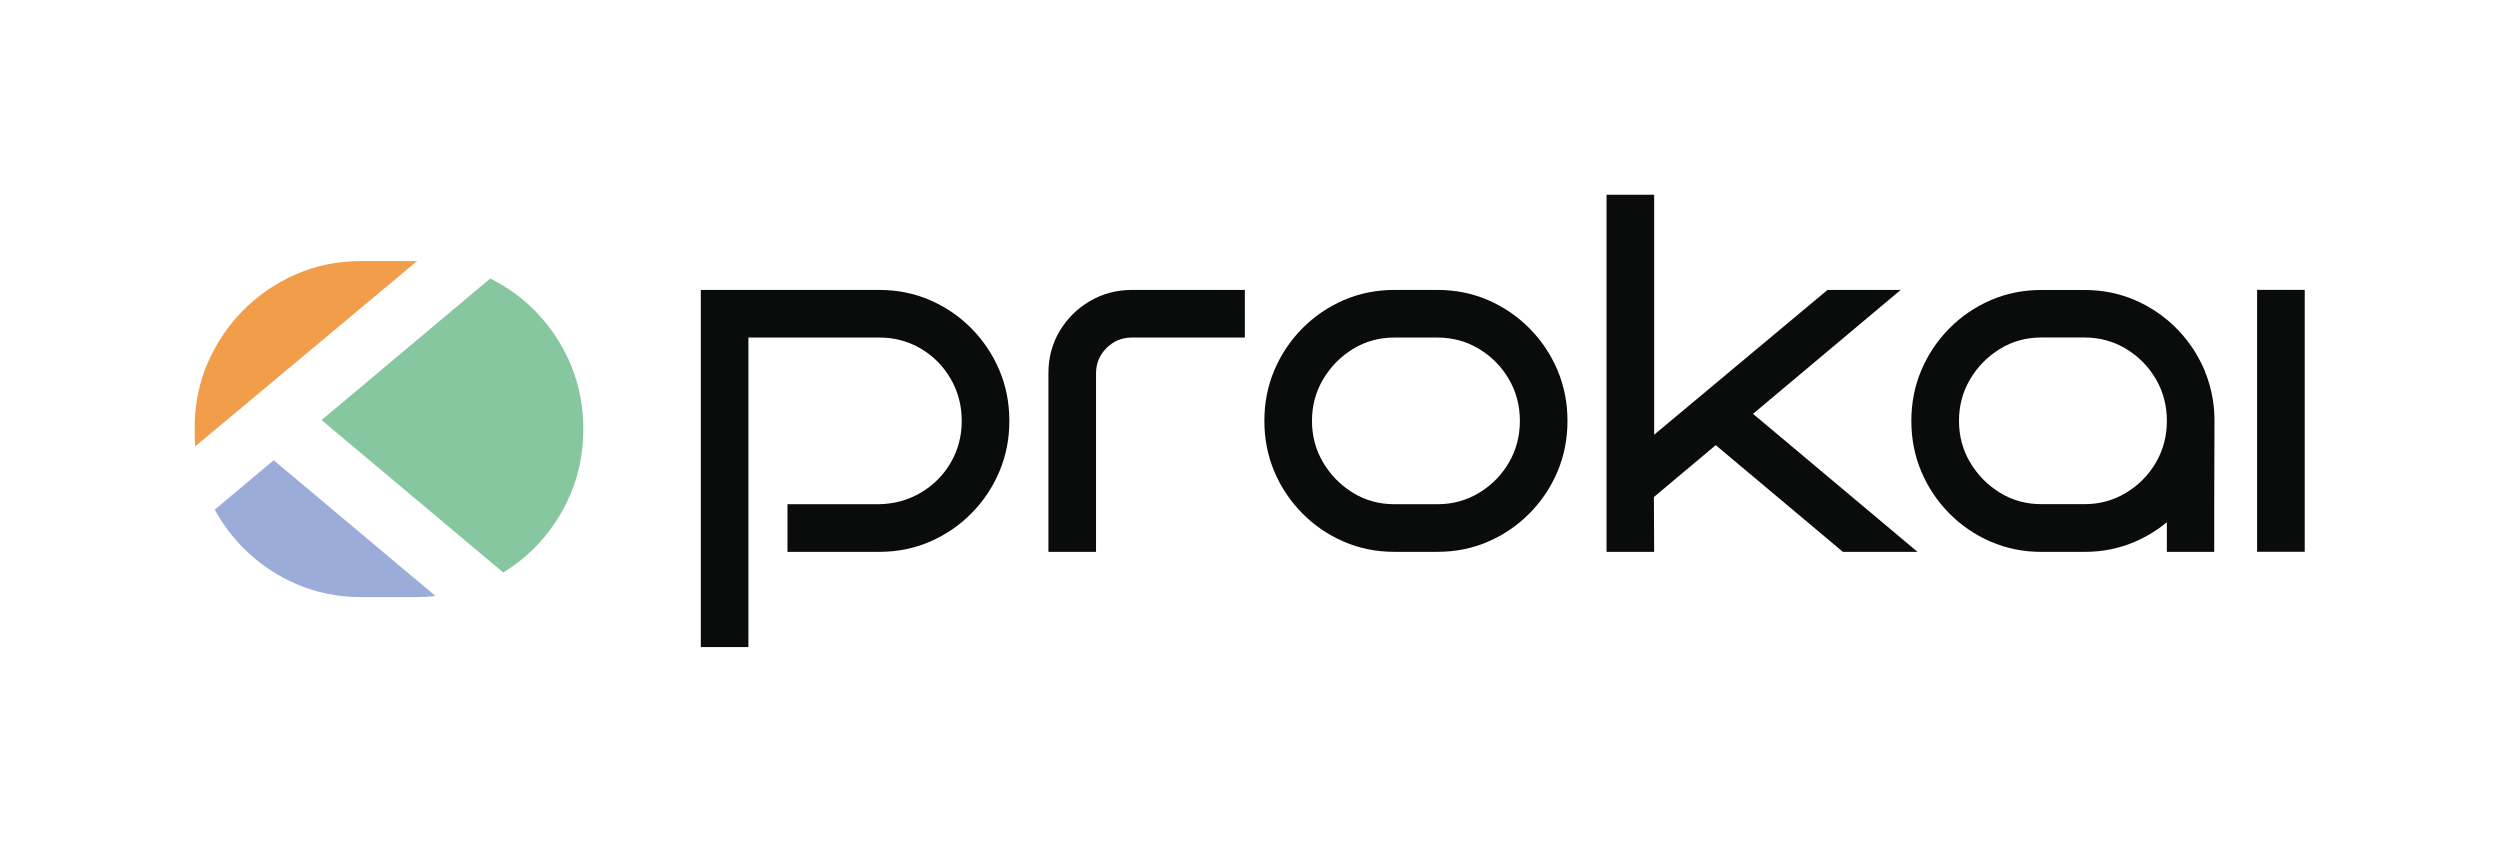
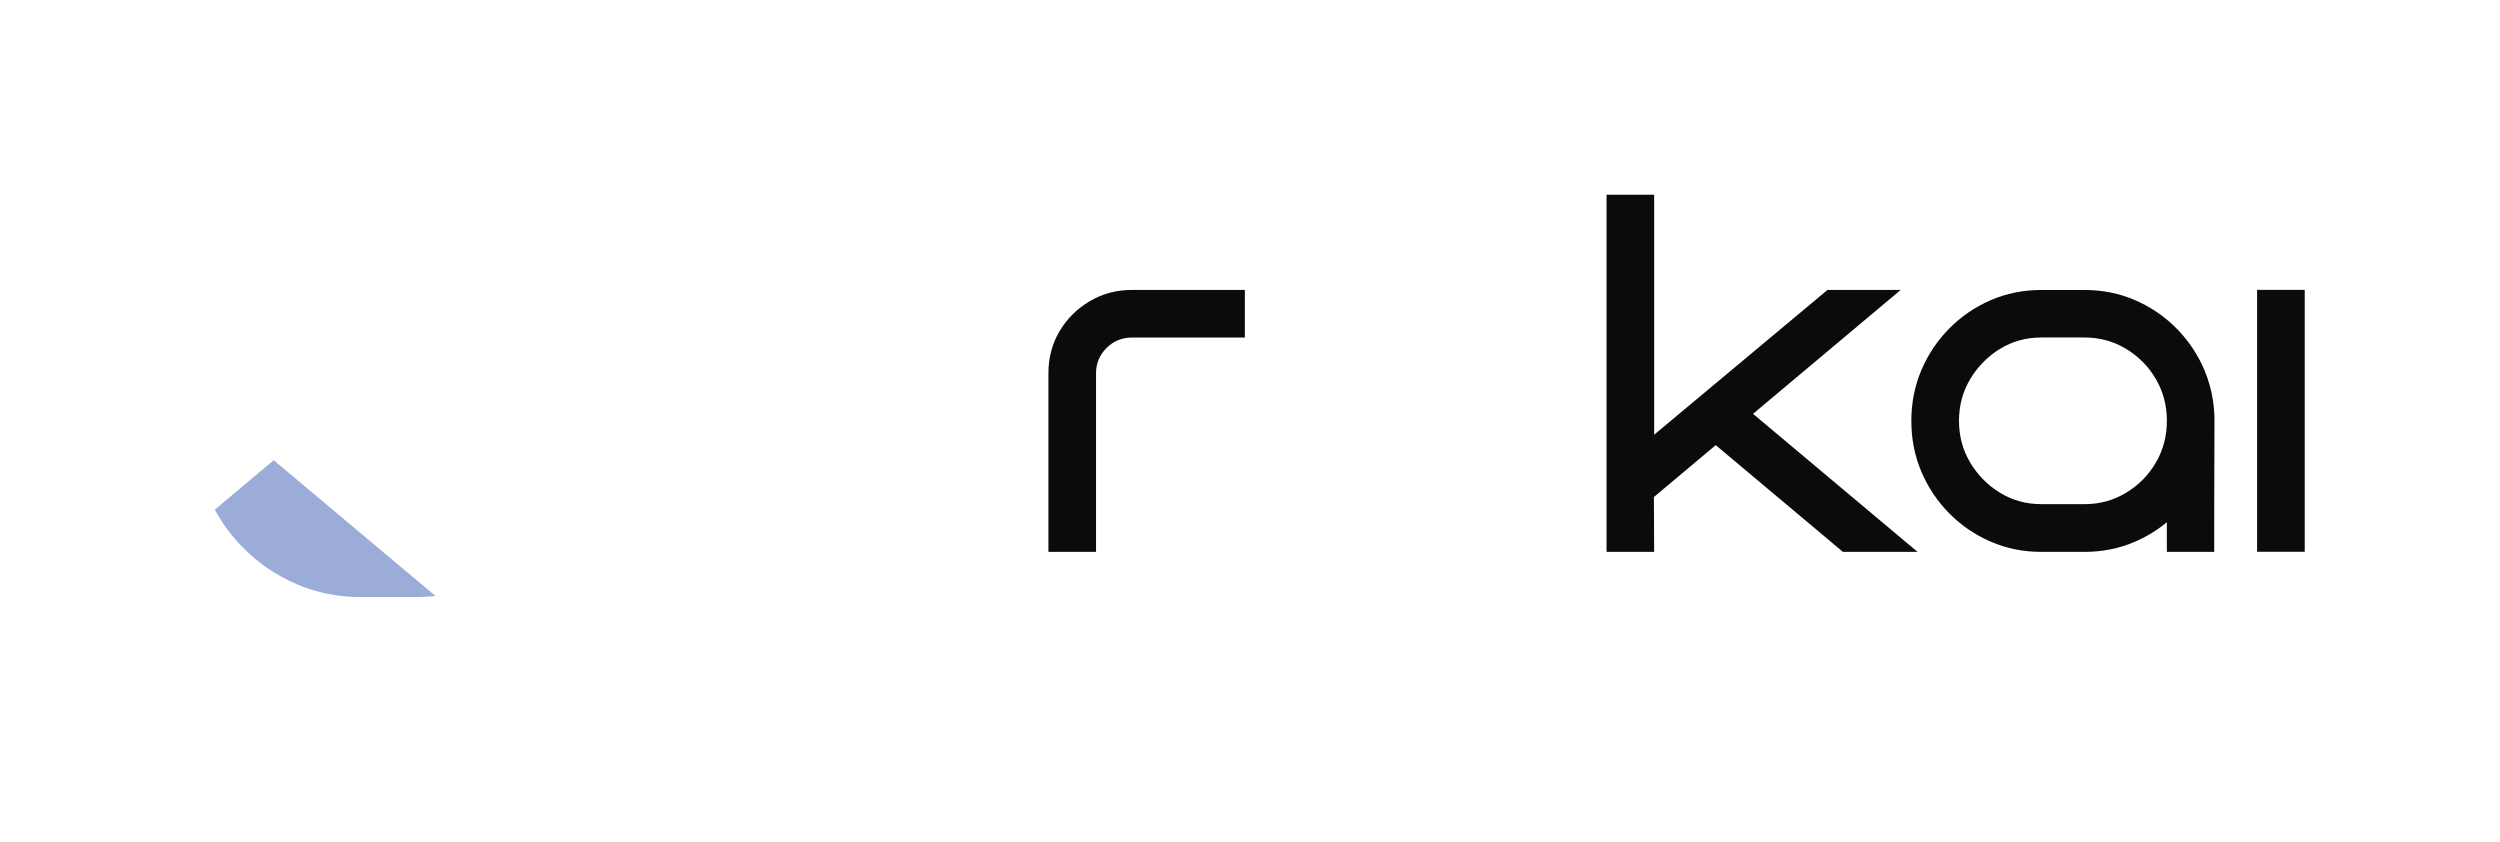
<svg xmlns="http://www.w3.org/2000/svg" id="Ebene_1" data-name="Ebene 1" viewBox="0 0 1548.889 521.82">
  <g>
    <path d="M1187.992,341.893h-46.233s-78.778-66.103-78.778-66.103l-38.303,32.14.167,33.965h-29.5V120.633h29.5v148.686l107.387-89.682h45.339l-91.474,76.756,101.895,85.5Z" style="fill: #0a0b0b;" />
-     <path d="M625.35,260.759c0,11.21-2.065,21.689-6.199,31.423-4.129,9.739-9.88,18.345-17.253,25.809-7.377,7.482-15.933,13.325-25.667,17.555-9.739,4.234-20.213,6.349-31.418,6.349h-56.93l-.006-29.509h56.936c9.437-.192,18.039-2.604,25.809-7.226,7.77-4.623,13.914-10.817,18.441-18.582,4.522-7.766,6.783-16.371,6.783-25.818,0-9.437-2.261-18.093-6.783-25.955-4.527-7.87-10.671-14.115-18.441-18.738-7.77-4.623-16.371-6.934-25.809-6.934h-81.131v191.761h-29.5v-221.261h110.63c11.205,0,21.679,2.115,31.418,6.34,9.734,4.234,18.29,10.081,25.667,17.555,7.373,7.478,13.124,16.079,17.253,25.813,4.134,9.739,6.199,20.209,6.199,31.418Z" style="fill: #0a0b0b;" />
    <path d="M1427.906,341.853h-29.504v-162.262h29.504v162.262Z" style="fill: #0a0b0b;" />
    <path d="M771.249,179.633h-70.072c-9.442,0-18.098,2.316-25.964,6.934-7.866,4.627-14.115,10.821-18.733,18.587-4.623,7.766-6.929,16.472-6.929,26.11v110.63h29.5v-110.63c0-6.098,2.161-11.31,6.491-15.641,4.326-4.321,9.538-6.491,15.636-6.491h70.072v-29.5Z" style="fill: #0a0b0b;" />
-     <path d="M971.144,260.759c0,11.21-2.065,21.689-6.194,31.423-4.129,9.739-9.885,18.345-17.258,25.809-7.377,7.482-15.933,13.325-25.667,17.555-9.734,4.234-20.209,6.349-31.418,6.349h-26.722c-11.21,0-21.684-2.115-31.418-6.349-9.734-4.23-18.29-10.072-25.667-17.555-7.373-7.464-13.128-16.07-17.258-25.809-4.129-9.734-6.194-20.213-6.194-31.423s2.065-21.679,6.194-31.418c4.129-9.734,9.885-18.336,17.258-25.813,7.377-7.473,15.933-13.32,25.667-17.555,9.734-4.225,20.209-6.34,31.418-6.34h26.722c11.21,0,21.684,2.115,31.418,6.34,9.734,4.234,18.29,10.081,25.667,17.555,7.373,7.478,13.128,16.079,17.258,25.813,4.129,9.739,6.194,20.209,6.194,31.418ZM941.645,260.759c0-9.437-2.266-18.043-6.783-25.809-4.531-7.77-10.671-14.019-18.441-18.742-7.77-4.714-16.371-7.076-25.813-7.076h-26.722c-9.437,0-17.993,2.362-25.667,7.076-7.67,4.723-13.818,10.972-18.436,18.742-4.623,7.766-6.934,16.371-6.934,25.809,0,9.447,2.311,18.052,6.934,25.818,4.618,7.766,10.767,14.01,18.436,18.729,7.674,4.723,16.23,7.08,25.667,7.08h26.722c9.442,0,18.043-2.357,25.813-7.08,7.77-4.719,13.909-10.963,18.441-18.729,4.518-7.766,6.783-16.371,6.783-25.818Z" style="fill: #0a0b0b;" />
    <path d="M1365.796,229.368c-1.16-2.786-3.75-8.519-8.291-15.038-6.701-9.62-14.024-15.732-18.395-18.971-7.048-5.226-13.343-8.099-16.244-9.36-9.734-4.225-20.204-6.34-31.418-6.34h-26.722c-11.21,0-21.684,2.115-31.418,6.34-9.734,4.234-18.29,10.081-25.667,17.555-7.373,7.478-13.128,16.079-17.258,25.813-4.129,9.734-6.194,20.209-6.194,31.414,0,11.214,2.065,21.693,6.194,31.427,4.129,9.739,9.885,18.345,17.258,25.809,7.377,7.482,15.933,13.329,25.667,17.55,9.734,4.239,20.209,6.354,31.418,6.354h26.722c11.214,0,21.684-2.115,31.418-6.354,7.185-3.115,13.722-7.135,19.619-12.023v18.377c10.031.005,19.313-.032,29.344-.027,0-10.662,0-44.834.16-81.113.032-6.847-.745-18.322-6.194-31.414ZM1335.716,286.54c-4.527,7.77-10.671,14.01-18.436,18.729-7.775,4.723-16.376,7.08-25.818,7.08h-26.722c-9.437,0-17.993-2.357-25.663-7.08-7.67-4.719-13.822-10.958-18.441-18.729-4.623-7.766-6.929-16.371-6.929-25.823,0-9.433,2.307-18.039,6.929-25.809,4.618-7.766,10.771-14.014,18.441-18.738,7.67-4.714,16.225-7.076,25.663-7.076h26.722c9.442,0,18.043,2.362,25.818,7.076,7.766,4.723,13.909,10.972,18.436,18.738,4.518,7.77,6.783,16.376,6.783,25.809,0,9.451-2.266,18.057-6.783,25.823Z" style="fill: #0a0b0b;" />
    <g>
      <path d="M169.566,285.125l-36.514,30.636c4.706,8.627,10.521,16.476,17.478,23.52,9.466,9.6,20.443,17.091,32.933,22.518,12.49,5.439,25.929,8.147,40.312,8.147h34.287c4.003,0,7.918-.258,11.775-.68l-100.271-84.141Z" style="fill: #9cacd9;" />
-       <path d="M120.632,269.992c.082,2.198.111,4.413.317,6.564l137.454-114.789c-.117,0-.223-.018-.34-.018h-34.287c-14.383,0-27.823,2.72-40.312,8.135-12.49,5.439-23.468,12.941-32.933,22.53-9.46,9.589-16.845,20.631-22.143,33.115-4.783,11.277-7.285,23.356-7.754,36.169v8.293Z" style="fill: #f29d4a;" />
-       <path d="M353.451,225.53c-5.298-12.484-12.683-23.526-22.143-33.115-8.065-8.17-17.296-14.735-27.559-19.887l-104.526,87.711,112.562,94.445c7.068-4.355,13.627-9.425,19.523-15.403,9.46-9.577,16.845-20.619,22.143-33.115,5.298-12.496,7.948-25.941,7.948-40.324s-2.649-27.817-7.948-40.312Z" style="fill: #87c7a0;" />
    </g>
  </g>
  <rect width="1548.889" height="521.82" style="fill: none;" />
</svg>